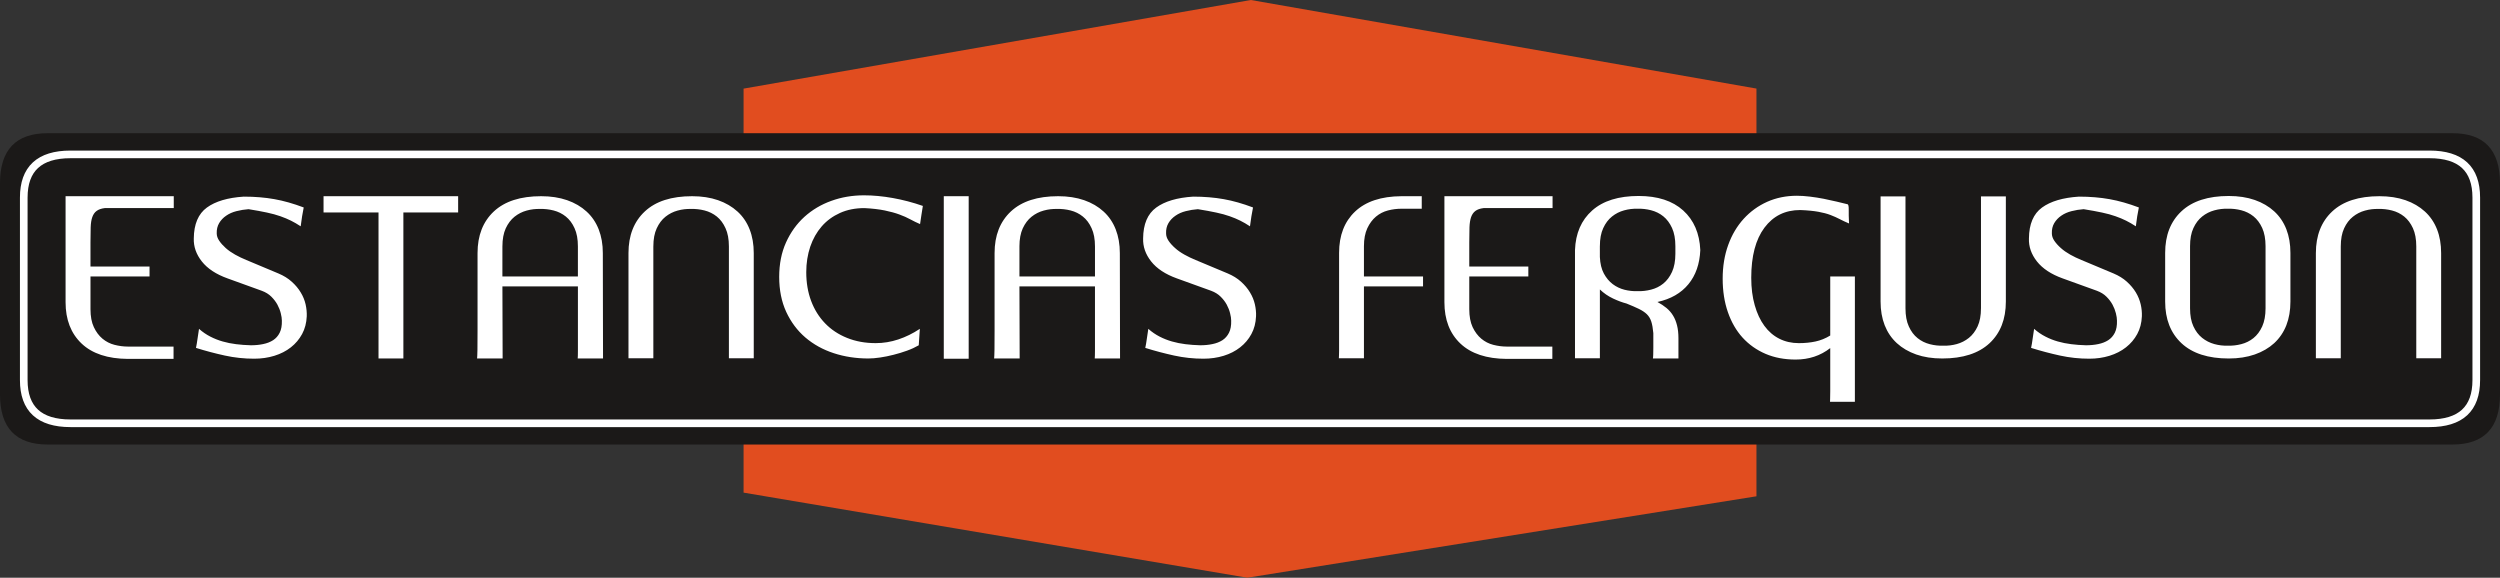
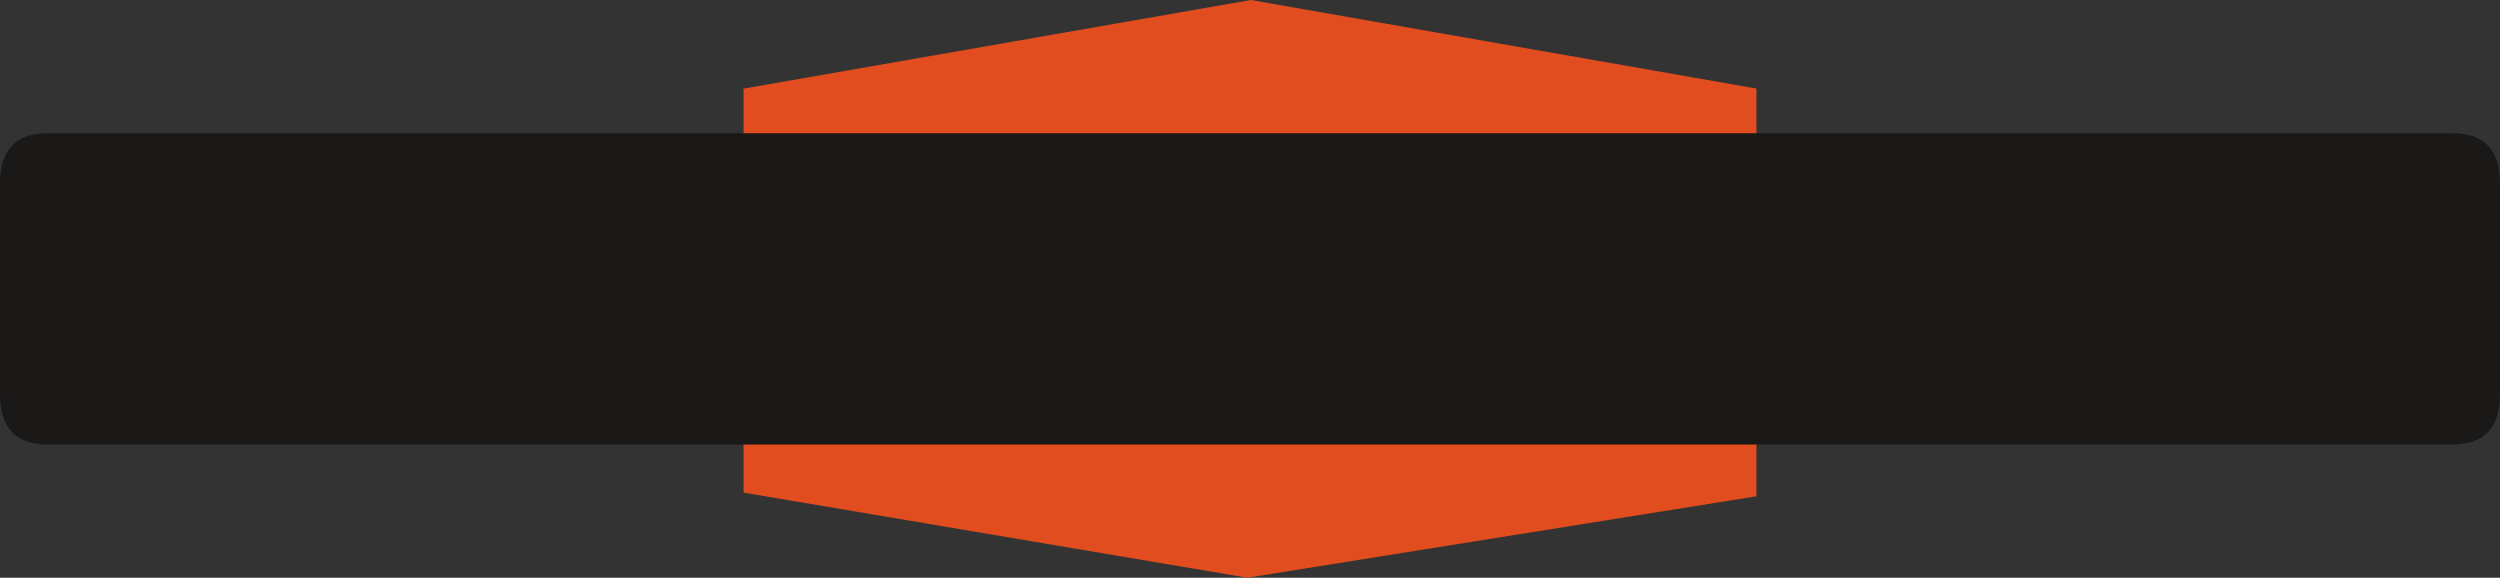
<svg xmlns="http://www.w3.org/2000/svg" version="1.1" id="Layer_1" x="0px" y="0px" width="268.279px" height="61.995px" viewBox="0 0 268.279 61.995" enable-background="new 0 0 268.279 61.995" xml:space="preserve">
  <rect x="0" y="0" width="268.279" height="61.995" fill="#333333" stroke="none" />
  <g>
    <polygon fill-rule="evenodd" clip-rule="evenodd" fill="#E14D1F" points="79.794,9.51 79.794,52.864 133.85,61.995 188.488,53.257    188.488,9.505 134.227,0  " />
    <path fill-rule="evenodd" clip-rule="evenodd" fill="#1B1918" d="M0,19.661v22.671c0,3.579,1.705,5.371,5.117,5.371h258.049   c3.408,0,5.113-1.792,5.113-5.371V19.661c0-3.579-1.705-5.368-5.113-5.368H5.117C1.705,14.293,0,16.082,0,19.661z" />
-     <path fill-rule="evenodd" clip-rule="evenodd" fill="#FFFFFF" d="M251.193,26.44c0-0.775,0.117-1.421,0.359-1.939   c0.238-0.517,0.551-0.933,0.941-1.243c0.385-0.31,0.819-0.53,1.299-0.661c0.48-0.133,0.961-0.188,1.44-0.174   c0.479-0.015,0.964,0.038,1.45,0.162c0.488,0.125,0.922,0.341,1.313,0.65c0.386,0.31,0.699,0.729,0.941,1.255   c0.238,0.525,0.359,1.175,0.359,1.95v12.006h2.667V27.162c0-0.945-0.144-1.792-0.438-2.544s-0.729-1.391-1.3-1.915   c-0.575-0.525-1.27-0.935-2.089-1.221c-0.821-0.284-1.75-0.427-2.79-0.427c-2.211,0-3.904,0.543-5.071,1.635   c-1.168,1.093-1.754,2.582-1.754,4.472v11.284h2.672V26.44z M235.018,33.081v-6.664c0-0.774,0.117-1.421,0.359-1.938   c0.238-0.519,0.553-0.935,0.941-1.244c0.387-0.31,0.82-0.529,1.301-0.661c0.479-0.132,0.959-0.19,1.439-0.174   c0.479-0.017,0.963,0.037,1.451,0.162c0.487,0.125,0.922,0.341,1.311,0.649c0.387,0.31,0.699,0.73,0.942,1.255   c0.237,0.526,0.358,1.176,0.358,1.95v6.664c0,0.774-0.121,1.425-0.358,1.949c-0.243,0.529-0.556,0.944-0.942,1.255   c-0.389,0.31-0.823,0.524-1.311,0.649c-0.488,0.126-0.972,0.178-1.451,0.162c-0.48,0.016-0.96-0.041-1.439-0.173   c-0.48-0.133-0.914-0.353-1.301-0.662c-0.389-0.309-0.703-0.722-0.941-1.243C235.135,34.501,235.018,33.855,235.018,33.081z    M245.789,27.14c0-0.945-0.146-1.795-0.438-2.543c-0.295-0.753-0.729-1.392-1.3-1.917c-0.574-0.524-1.27-0.935-2.09-1.221   c-0.824-0.286-1.75-0.427-2.79-0.427c-2.21,0-3.903,0.544-5.07,1.636c-1.169,1.089-1.754,2.581-1.754,4.472v5.224   c0,1.888,0.585,3.378,1.754,4.47c1.167,1.088,2.86,1.637,5.07,1.637c1.04,0,1.966-0.145,2.79-0.431   c0.82-0.288,1.516-0.692,2.09-1.217c0.57-0.529,1.005-1.168,1.3-1.917c0.292-0.752,0.438-1.598,0.438-2.542V27.14z M217.729,25.582   c-0.034,0.881,0.253,1.705,0.857,2.472c0.605,0.766,1.523,1.377,2.763,1.822l3.67,1.326c0.415,0.155,0.763,0.367,1.031,0.639   c0.272,0.27,0.487,0.557,0.65,0.856c0.163,0.304,0.283,0.61,0.359,0.92c0.079,0.31,0.116,0.571,0.116,0.789   c0.016,0.526-0.06,0.961-0.23,1.3c-0.17,0.341-0.408,0.605-0.709,0.802c-0.304,0.193-0.658,0.333-1.066,0.416   c-0.412,0.087-0.851,0.128-1.313,0.128c-0.559-0.016-1.088-0.052-1.59-0.117c-0.503-0.061-0.982-0.158-1.441-0.29   c-0.456-0.129-0.898-0.303-1.321-0.522c-0.428-0.216-0.835-0.493-1.221-0.834c-0.061,0.369-0.117,0.736-0.163,1.091   c-0.045,0.355-0.102,0.673-0.162,0.954c1.036,0.324,2.071,0.597,3.099,0.822c1.032,0.225,2.079,0.337,3.148,0.337   c0.774,0,1.497-0.106,2.169-0.313c0.674-0.208,1.263-0.511,1.766-0.906c0.502-0.394,0.907-0.87,1.209-1.426   c0.303-0.559,0.469-1.195,0.498-1.905c0.016-0.419-0.025-0.85-0.127-1.288c-0.104-0.442-0.276-0.869-0.521-1.276   c-0.25-0.413-0.572-0.795-0.965-1.15c-0.396-0.358-0.873-0.649-1.428-0.884l-3.436-1.44c-0.42-0.17-0.824-0.362-1.209-0.578   c-0.387-0.219-0.723-0.452-1.01-0.71c-0.287-0.253-0.518-0.514-0.699-0.779c-0.178-0.261-0.264-0.525-0.264-0.789   c-0.016-0.416,0.067-0.783,0.252-1.101c0.189-0.317,0.439-0.585,0.756-0.8c0.317-0.22,0.685-0.383,1.104-0.489   c0.42-0.108,0.852-0.177,1.301-0.211c0.775,0.124,1.432,0.245,1.973,0.362c0.545,0.115,1.024,0.247,1.439,0.395   c0.42,0.146,0.798,0.306,1.139,0.475c0.34,0.17,0.691,0.37,1.047,0.606c0.09-0.762,0.199-1.434,0.324-2.022   c-1.1-0.415-2.15-0.715-3.148-0.892c-0.998-0.178-2.094-0.271-3.284-0.271c-1.72,0.111-3.038,0.5-3.96,1.173   C218.211,22.943,217.743,24.047,217.729,25.582z M212.581,33.081c0,0.774-0.12,1.42-0.358,1.938   c-0.242,0.521-0.557,0.935-0.941,1.243c-0.389,0.31-0.82,0.529-1.3,0.662c-0.479,0.132-0.961,0.188-1.44,0.173   c-0.48,0.016-0.963-0.036-1.451-0.162c-0.488-0.125-0.926-0.34-1.311-0.649c-0.39-0.311-0.703-0.726-0.941-1.255   c-0.242-0.524-0.359-1.175-0.359-1.949V21.078h-2.672v11.285c0,0.944,0.147,1.79,0.441,2.542c0.295,0.749,0.727,1.388,1.301,1.917   c0.57,0.524,1.266,0.929,2.078,1.217c0.813,0.286,1.746,0.431,2.797,0.431c2.215,0,3.904-0.549,5.075-1.637   c1.168-1.092,1.751-2.582,1.751-4.47V21.078h-2.669V33.081z M199.051,29.668h-2.645v6.337c-0.511,0.312-1.039,0.525-1.58,0.64   c-0.541,0.117-1.137,0.178-1.787,0.178c-0.775,0-1.475-0.16-2.102-0.477c-0.628-0.317-1.16-0.778-1.603-1.384   s-0.786-1.338-1.03-2.206c-0.25-0.867-0.375-1.849-0.375-2.949c0-2.32,0.473-4.112,1.416-5.373   c0.945-1.263,2.223-1.894,3.833-1.894c0.79,0.029,1.439,0.095,1.95,0.186c0.51,0.094,0.947,0.207,1.311,0.348   c0.363,0.139,0.692,0.287,0.987,0.441c0.295,0.156,0.628,0.31,0.997,0.466c-0.029-0.606-0.041-1.101-0.033-1.486   c0.007-0.39-0.042-0.582-0.152-0.582c-0.324-0.075-0.706-0.169-1.148-0.279c-0.441-0.105-0.903-0.208-1.383-0.302   c-0.477-0.092-0.972-0.172-1.473-0.232c-0.504-0.061-0.973-0.093-1.404-0.093c-1.163,0-2.225,0.219-3.193,0.649   c-0.967,0.435-1.806,1.043-2.52,1.825c-0.711,0.782-1.267,1.716-1.66,2.808c-0.396,1.093-0.594,2.295-0.594,3.613   c0,1.33,0.188,2.528,0.561,3.599c0.37,1.068,0.895,1.977,1.575,2.728c0.685,0.749,1.505,1.331,2.465,1.743   c0.96,0.409,2.032,0.612,3.228,0.612c1.424,0,2.66-0.409,3.715-1.229c0,1.254,0,2.244,0,2.971c0,0.729,0,1.276,0,1.65   c0,0.387-0.004,0.651-0.012,0.788c-0.008,0.138-0.012,0.257-0.012,0.351h2.668V29.668z M171.686,26.417   c0-0.774,0.117-1.421,0.36-1.938c0.237-0.519,0.551-0.935,0.94-1.244c0.385-0.31,0.82-0.529,1.301-0.661   c0.479-0.132,0.959-0.19,1.439-0.174c0.479-0.017,0.963,0.037,1.451,0.162c0.487,0.125,0.926,0.341,1.311,0.649   c0.386,0.31,0.699,0.73,0.941,1.255c0.238,0.526,0.359,1.176,0.359,1.95v0.813c0,0.774-0.121,1.424-0.359,1.949   c-0.242,0.526-0.556,0.944-0.941,1.255c-0.385,0.311-0.823,0.525-1.311,0.649c-0.488,0.126-0.972,0.178-1.451,0.163   c-0.465,0.015-0.93-0.034-1.395-0.15c-0.465-0.118-0.885-0.318-1.266-0.604c-0.379-0.284-0.696-0.666-0.953-1.138   c-0.254-0.475-0.396-1.062-0.428-1.776V26.417z M171.686,38.446v-7.384c0.416,0.4,0.889,0.726,1.418,0.974   c0.525,0.247,1.005,0.424,1.437,0.534c0.544,0.219,0.989,0.411,1.337,0.581c0.348,0.171,0.631,0.359,0.847,0.567   c0.216,0.212,0.375,0.473,0.477,0.791c0.103,0.316,0.174,0.732,0.219,1.242c0,0.154,0,0.378,0,0.673c0,0.279,0,0.566,0,0.857   c0,0.279-0.004,0.537-0.011,0.769c-0.008,0.233-0.02,0.369-0.034,0.419h2.74c0-0.016,0-0.133,0-0.348c0-0.221,0-0.457,0-0.723   c0-0.259,0-0.502,0-0.718c0-0.219,0-0.34,0-0.374c0-0.526-0.05-0.991-0.151-1.391c-0.103-0.404-0.242-0.756-0.432-1.058   c-0.184-0.303-0.415-0.568-0.694-0.802c-0.28-0.23-0.605-0.449-0.976-0.65c1.425-0.31,2.531-0.944,3.321-1.904   c0.791-0.96,1.214-2.181,1.278-3.666c-0.08-1.799-0.692-3.213-1.837-4.252c-1.146-1.036-2.74-1.553-4.78-1.553   c-2.154,0-3.813,0.517-4.981,1.553c-1.172,1.039-1.784,2.453-1.849,4.252v11.609H171.686z M166.584,37.192h-4.897   c-0.479,0-0.96-0.065-1.44-0.187c-0.48-0.123-0.91-0.344-1.288-0.66c-0.378-0.317-0.688-0.733-0.931-1.243   c-0.237-0.511-0.358-1.152-0.358-1.928v-3.507h6.338v-1.066h-6.338v-2.577c0-0.635,0.008-1.18,0.022-1.629   c0.016-0.445,0.076-0.816,0.174-1.099c0.103-0.288,0.258-0.508,0.465-0.662c0.207-0.155,0.5-0.258,0.873-0.303h7.404v-1.276   h-11.606V32.43c0,1.875,0.57,3.352,1.716,4.438c1.145,1.083,2.804,1.631,4.97,1.646h4.897V37.192z M152.57,22.4v-1.345h-2.184   c-2.166,0.015-3.824,0.562-4.971,1.647c-1.144,1.085-1.715,2.562-1.715,4.437c0,1.73,0,3.208,0,4.433c0,1.21,0,2.223,0,3.042   c0,0.806,0,1.447,0,1.927c0,0.481,0,0.852,0,1.116c0,0.244-0.004,0.423-0.012,0.531c-0.008,0.111-0.012,0.194-0.012,0.258h2.691   v-7.71h6.342v-1.068h-6.342v-3.251c0-0.759,0.121-1.397,0.359-1.916c0.242-0.517,0.553-0.937,0.93-1.254   c0.381-0.318,0.809-0.537,1.289-0.662c0.479-0.124,0.959-0.185,1.439-0.185H152.57z M122.67,25.582   c-0.029,0.881,0.256,1.705,0.861,2.472c0.603,0.766,1.524,1.377,2.763,1.822l3.67,1.326c0.417,0.155,0.759,0.367,1.03,0.639   c0.274,0.27,0.489,0.557,0.652,0.856c0.162,0.304,0.282,0.61,0.357,0.92c0.08,0.31,0.117,0.571,0.117,0.789   c0.016,0.526-0.063,0.961-0.233,1.3c-0.172,0.341-0.405,0.605-0.706,0.802c-0.304,0.193-0.66,0.333-1.071,0.416   c-0.41,0.087-0.847,0.128-1.312,0.128c-0.555-0.016-1.084-0.052-1.592-0.117c-0.501-0.061-0.981-0.158-1.439-0.29   c-0.453-0.129-0.896-0.303-1.323-0.522c-0.425-0.216-0.832-0.493-1.216-0.834c-0.064,0.369-0.117,0.736-0.163,1.091   c-0.049,0.355-0.101,0.673-0.163,0.954c1.035,0.324,2.073,0.597,3.1,0.822c1.028,0.225,2.079,0.337,3.144,0.337   c0.775,0,1.5-0.106,2.173-0.313c0.673-0.208,1.262-0.511,1.764-0.906c0.503-0.394,0.908-0.87,1.207-1.426   c0.303-0.559,0.469-1.195,0.498-1.905c0.02-0.419-0.026-0.85-0.125-1.288c-0.102-0.442-0.275-0.869-0.525-1.276   c-0.246-0.413-0.567-0.795-0.962-1.15c-0.393-0.358-0.87-0.649-1.424-0.884l-3.439-1.44c-0.416-0.17-0.821-0.362-1.205-0.578   c-0.392-0.219-0.727-0.452-1.01-0.71c-0.287-0.253-0.521-0.514-0.699-0.779c-0.177-0.261-0.263-0.525-0.263-0.789   c-0.02-0.416,0.067-0.783,0.251-1.101c0.185-0.317,0.44-0.585,0.757-0.8c0.316-0.22,0.684-0.383,1.102-0.489   c0.416-0.108,0.851-0.177,1.3-0.211c0.771,0.124,1.434,0.245,1.972,0.362c0.542,0.115,1.021,0.247,1.44,0.395   c0.416,0.146,0.799,0.306,1.138,0.475c0.339,0.17,0.688,0.37,1.042,0.606c0.096-0.762,0.205-1.434,0.326-2.022   c-1.097-0.415-2.146-0.715-3.144-0.892c-0.999-0.178-2.094-0.271-3.284-0.271c-1.721,0.111-3.039,0.5-3.961,1.173   C123.153,22.943,122.684,24.047,122.67,25.582z M109.397,26.44c0-0.775,0.121-1.421,0.359-1.939   c0.242-0.517,0.554-0.933,0.942-1.243c0.389-0.31,0.821-0.53,1.301-0.661c0.48-0.133,0.959-0.188,1.439-0.174   c0.479-0.015,0.963,0.038,1.451,0.162c0.488,0.125,0.926,0.341,1.31,0.65c0.391,0.31,0.704,0.729,0.942,1.255   c0.243,0.525,0.363,1.175,0.363,1.95v3.228h-8.106V26.44z M109.397,30.736h8.106c0,0.945,0,1.855,0,2.74c0,0.866,0,1.647,0,2.345   c0,0.698,0,1.285,0,1.764c0,0.466-0.012,0.76-0.025,0.885h2.716l-0.022-11.308c0-0.945-0.148-1.792-0.442-2.544   c-0.294-0.752-0.726-1.391-1.3-1.915c-0.571-0.525-1.269-0.935-2.09-1.221c-0.82-0.284-1.75-0.427-2.785-0.427   c-2.214,0-3.904,0.543-5.075,1.635c-1.168,1.093-1.75,2.582-1.75,4.472c0,1.84,0,3.442,0,4.803c0,1.364,0,2.511,0,3.44   c0,0.911-0.004,1.62-0.01,2.122c-0.009,0.504-0.024,0.817-0.038,0.942h2.74L109.397,30.736z M103.951,21.056h-2.672v17.437h2.672   V21.056z M98.71,35.288c-0.741,0.493-1.513,0.873-2.31,1.137c-0.797,0.266-1.606,0.397-2.426,0.397   c-1.13,0-2.154-0.188-3.076-0.561c-0.922-0.37-1.708-0.891-2.359-1.567c-0.649-0.673-1.148-1.475-1.497-2.404   c-0.347-0.927-0.521-1.958-0.521-3.088c0-0.975,0.144-1.881,0.427-2.729c0.288-0.842,0.699-1.568,1.232-2.18   c0.532-0.612,1.19-1.092,1.961-1.44c0.775-0.349,1.648-0.521,2.627-0.521c0.85,0.045,1.576,0.129,2.18,0.253   c0.605,0.125,1.126,0.269,1.567,0.432c0.443,0.16,0.832,0.336,1.173,0.522c0.339,0.184,0.687,0.354,1.046,0.508   c0.045-0.294,0.094-0.634,0.151-1.019c0.053-0.386,0.102-0.696,0.148-0.93c-1.066-0.372-2.144-0.655-3.228-0.849   c-1.081-0.192-2.112-0.289-3.087-0.289c-1.236,0-2.408,0.195-3.504,0.593c-1.1,0.393-2.063,0.968-2.891,1.716   c-0.828,0.752-1.489,1.671-1.977,2.755c-0.487,1.081-0.729,2.313-0.729,3.688c0,1.41,0.25,2.661,0.752,3.753   c0.507,1.092,1.19,2.007,2.056,2.751c0.87,0.741,1.882,1.304,3.042,1.683c1.161,0.38,2.4,0.57,3.715,0.57   c0.371,0,0.794-0.034,1.266-0.105c0.472-0.069,0.953-0.167,1.439-0.292c0.488-0.121,0.968-0.268,1.44-0.439   c0.472-0.169,0.892-0.365,1.266-0.581L98.71,35.288z M70.112,26.44c0-0.775,0.121-1.421,0.362-1.939   c0.239-0.517,0.552-0.933,0.938-1.243c0.39-0.31,0.821-0.53,1.301-0.661c0.479-0.133,0.959-0.188,1.439-0.174   c0.48-0.015,0.964,0.038,1.452,0.162c0.488,0.125,0.926,0.341,1.315,0.65c0.385,0.31,0.699,0.729,0.937,1.255   c0.242,0.525,0.363,1.175,0.363,1.95v12.006h2.667V27.162c0-0.945-0.146-1.792-0.441-2.544c-0.292-0.752-0.726-1.391-1.3-1.915   c-0.572-0.525-1.27-0.935-2.091-1.221c-0.819-0.284-1.746-0.427-2.785-0.427c-2.215,0-3.904,0.543-5.072,1.635   c-1.171,1.093-1.754,2.582-1.754,4.472v11.284h2.668V26.44z M53.915,26.44c0-0.775,0.121-1.421,0.359-1.939   c0.241-0.517,0.555-0.933,0.94-1.243c0.389-0.31,0.82-0.53,1.3-0.661c0.479-0.133,0.96-0.188,1.439-0.174   c0.48-0.015,0.964,0.038,1.451,0.162c0.489,0.125,0.927,0.341,1.313,0.65c0.388,0.31,0.703,0.729,0.94,1.255   c0.242,0.525,0.359,1.175,0.359,1.95v3.228h-8.102V26.44z M53.915,30.736h8.102c0,0.945,0,1.855,0,2.74c0,0.866,0,1.647,0,2.345   c0,0.698,0,1.285,0,1.764c0,0.466-0.007,0.76-0.023,0.885h2.718l-0.022-11.308c0-0.945-0.147-1.792-0.442-2.544   c-0.295-0.752-0.726-1.391-1.301-1.915c-0.57-0.525-1.269-0.935-2.09-1.221c-0.819-0.284-1.749-0.427-2.785-0.427   c-2.215,0-3.904,0.543-5.076,1.635c-1.167,1.093-1.75,2.582-1.75,4.472c0,1.84,0,3.442,0,4.803c0,1.364,0,2.511,0,3.44   c0,0.911-0.004,1.62-0.011,2.122c-0.011,0.504-0.022,0.817-0.038,0.942h2.741L53.915,30.736z M49.164,22.797v-1.741H34.72v1.741   h5.899V38.47h2.668V22.797H49.164z M20.796,25.582c-0.029,0.881,0.257,1.705,0.862,2.472c0.601,0.766,1.523,1.377,2.763,1.822   l3.666,1.326c0.419,0.155,0.764,0.367,1.035,0.639c0.269,0.27,0.487,0.557,0.65,0.856c0.162,0.304,0.283,0.61,0.359,0.92   c0.079,0.31,0.117,0.571,0.117,0.789c0.014,0.526-0.064,0.961-0.234,1.3c-0.169,0.341-0.405,0.605-0.707,0.802   c-0.302,0.193-0.658,0.333-1.069,0.416c-0.409,0.087-0.847,0.128-1.312,0.128c-0.556-0.016-1.088-0.052-1.591-0.117   c-0.502-0.061-0.982-0.158-1.439-0.29c-0.455-0.129-0.896-0.303-1.323-0.522c-0.424-0.216-0.832-0.493-1.217-0.834   c-0.064,0.369-0.117,0.736-0.163,1.091c-0.049,0.355-0.102,0.673-0.162,0.954c1.035,0.324,2.067,0.597,3.099,0.822   c1.028,0.225,2.079,0.337,3.145,0.337c0.774,0,1.5-0.106,2.172-0.313c0.674-0.208,1.263-0.511,1.766-0.906   c0.503-0.394,0.903-0.87,1.205-1.426c0.303-0.559,0.469-1.195,0.5-1.905c0.015-0.419-0.026-0.85-0.125-1.288   c-0.102-0.442-0.275-0.869-0.525-1.276c-0.245-0.413-0.567-0.795-0.964-1.15c-0.393-0.358-0.87-0.649-1.429-0.884l-3.435-1.44   c-0.416-0.17-0.82-0.362-1.206-0.578c-0.389-0.219-0.726-0.452-1.013-0.71c-0.283-0.253-0.517-0.514-0.695-0.779   c-0.178-0.261-0.269-0.525-0.269-0.789c-0.015-0.416,0.071-0.783,0.257-1.101c0.185-0.317,0.439-0.585,0.756-0.8   c0.318-0.22,0.684-0.383,1.104-0.489c0.416-0.108,0.851-0.177,1.3-0.211c0.771,0.124,1.429,0.245,1.973,0.362   c0.541,0.115,1.02,0.247,1.44,0.395c0.415,0.146,0.797,0.306,1.137,0.475c0.34,0.17,0.688,0.37,1.043,0.606   c0.094-0.762,0.204-1.434,0.325-2.022c-1.097-0.415-2.147-0.715-3.146-0.892c-0.997-0.178-2.093-0.271-3.287-0.271   c-1.715,0.111-3.034,0.5-3.958,1.173C21.281,22.943,20.812,24.047,20.796,25.582z M18.624,37.192h-4.897   c-0.48,0-0.961-0.065-1.44-0.187c-0.48-0.123-0.911-0.344-1.289-0.66c-0.382-0.317-0.691-0.733-0.929-1.243   c-0.242-0.511-0.359-1.152-0.359-1.928v-3.507h6.337v-1.066H9.709v-2.577c0-0.635,0.007-1.18,0.022-1.629   c0.015-0.445,0.072-0.816,0.174-1.099c0.103-0.288,0.253-0.508,0.465-0.662c0.208-0.155,0.5-0.258,0.87-0.303h7.407v-1.276H7.037   V32.43c0,1.875,0.575,3.352,1.72,4.438c1.145,1.083,2.8,1.631,4.97,1.646h4.897V37.192z" />
-     <path fill="none" stroke="#FFFFFF" stroke-width="0.82" d="M2.55,21.205V40.79c0,3.087,1.674,4.633,5.019,4.633h253.144   c3.346,0,5.02-1.546,5.02-4.633V21.205c0-3.091-1.674-4.637-5.02-4.637H7.569C4.225,16.568,2.55,18.114,2.55,21.205z" />
  </g>
</svg>